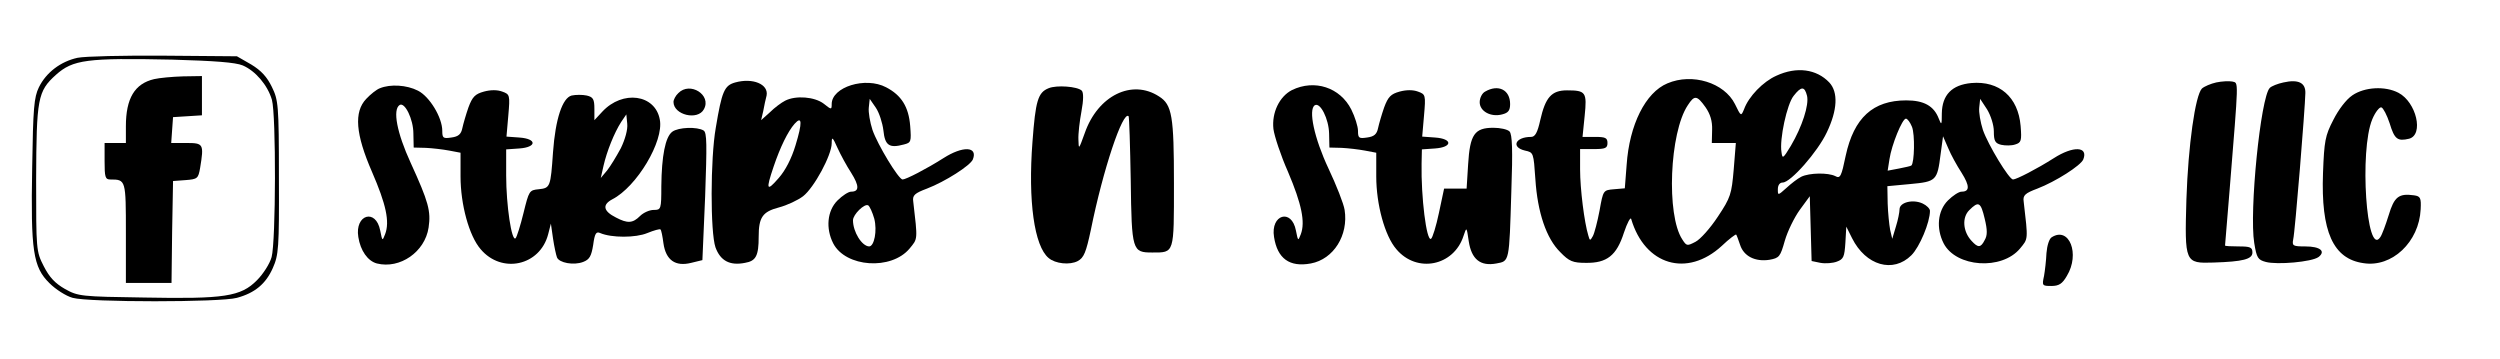
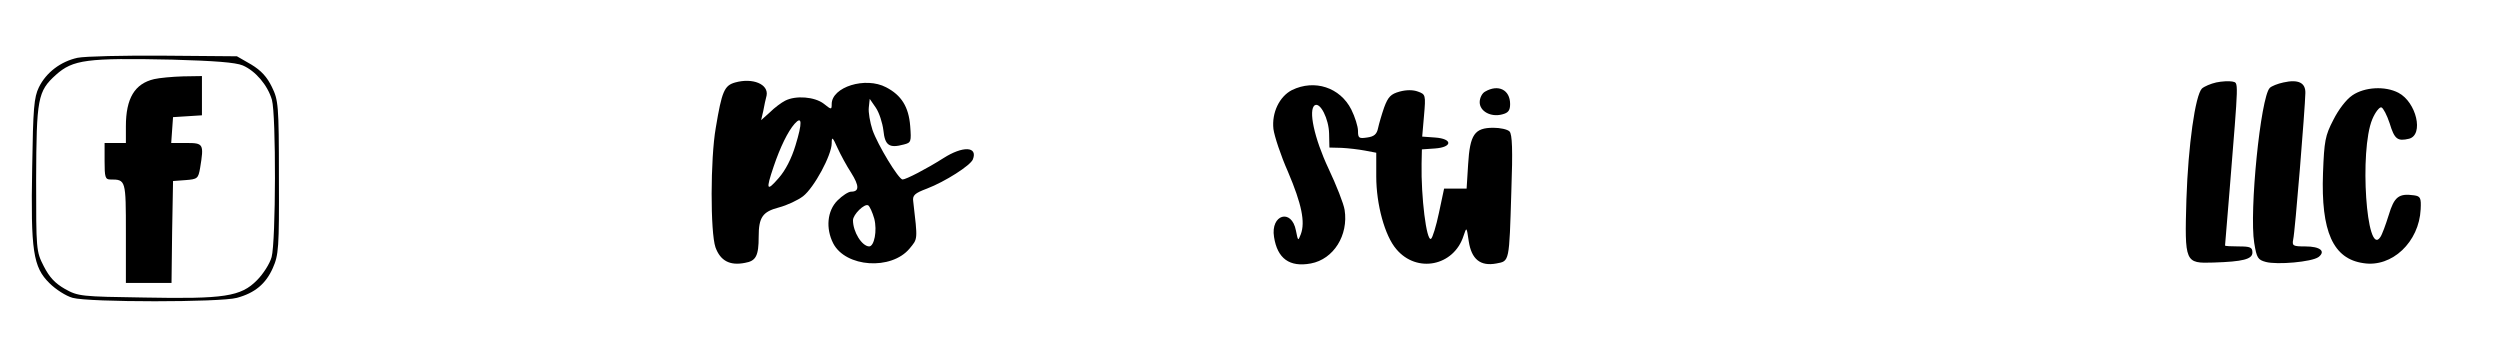
<svg xmlns="http://www.w3.org/2000/svg" version="1.0" width="215.976mm" height="31.013mm" viewBox="0 0 817 118" preserveAspectRatio="xMidYMid meet">
  <g transform="translate(0,118) scale(0.1,-0.1)" fill="#000000" stroke="none">
    <path d="M231 990 c-55 -12 -103 -48 -127 -97 -16 -33 -19 -68 -22 -264 -5 -274 3 -327 57 -380 20 -20 54 -42 76 -48 53 -15 487 -15 540 0 59 16 95 46 118 98 19 43 21 65 20 298 0 239 -2 254 -23 297 -16 33 -35 54 -68 74 l-47 27 -240 2 c-132 1 -260 -2 -284 -7z m543 -25 c42 -18 82 -65 96 -113 14 -50 13 -466 -1 -517 -6 -22 -28 -56 -48 -76 -53 -54 -108 -62 -370 -57 -208 3 -218 4 -261 28 -33 19 -51 38 -70 75 -25 49 -25 54 -25 285 1 266 5 290 65 344 56 50 101 56 383 50 138 -4 207 -9 231 -19z" />
    <path d="M483 920 c-64 -15 -93 -63 -93 -155 l0 -55 -35 0 -35 0 0 -60 c0 -52 2 -60 19 -60 51 0 51 -1 51 -176 l0 -164 75 0 75 0 2 168 3 167 41 3 c39 3 42 5 48 40 13 79 11 82 -45 82 l-50 0 3 43 3 42 48 3 47 3 0 65 0 64 -62 -1 c-35 -1 -78 -5 -95 -9z" />
-     <path d="M5815 931 c-43 -19 -91 -68 -106 -110 -10 -24 -10 -24 -30 17 -35 70 -140 103 -222 68 -72 -30 -125 -136 -134 -268 l-6 -77 -35 -3 c-36 -3 -36 -3 -48 -70 -7 -37 -17 -75 -22 -84 -9 -16 -10 -16 -15 2 -13 42 -27 153 -27 217 l0 67 45 0 c38 0 45 3 45 20 0 17 -7 20 -41 20 l-41 0 7 69 c8 78 4 84 -58 84 -51 0 -71 -23 -88 -98 -9 -41 -17 -55 -30 -55 -52 0 -67 -34 -20 -45 28 -6 28 -7 34 -94 7 -109 36 -195 82 -240 29 -30 41 -35 84 -35 69 -1 101 24 125 99 11 33 22 53 24 45 45 -152 184 -193 298 -88 24 23 46 39 47 37 2 -2 7 -17 13 -34 12 -37 49 -56 96 -49 33 6 36 10 51 63 9 31 31 76 49 101 l33 45 3 -106 3 -107 29 -6 c17 -3 41 -1 54 4 22 8 25 16 28 62 l3 53 19 -38 c45 -90 135 -116 195 -56 27 27 61 108 61 146 0 7 -11 18 -24 24 -32 15 -76 4 -76 -19 0 -9 -5 -35 -12 -57 l-12 -40 -7 30 c-3 17 -7 55 -8 86 l-1 57 75 7 c86 8 89 11 100 98 l8 59 17 -39 c9 -22 29 -58 44 -81 27 -43 27 -62 0 -62 -9 0 -29 -13 -45 -29 -34 -34 -39 -92 -14 -141 41 -79 191 -89 251 -17 27 33 27 26 12 155 -3 20 5 27 45 42 60 23 143 76 151 96 17 43 -33 45 -97 4 -55 -35 -123 -70 -134 -70 -13 0 -82 114 -99 163 -8 25 -14 58 -12 74 l3 28 23 -35 c12 -20 22 -51 22 -72 0 -31 4 -39 24 -44 14 -3 34 -3 46 1 20 6 22 12 18 61 -8 95 -70 149 -162 141 -64 -6 -96 -39 -97 -100 0 -38 -1 -40 -10 -17 -16 42 -49 60 -107 60 -109 0 -172 -57 -199 -182 -14 -68 -18 -76 -34 -67 -24 12 -85 11 -112 -2 -12 -6 -34 -23 -49 -37 -28 -25 -28 -25 -28 -4 0 13 6 22 16 22 26 0 115 101 145 165 35 73 38 132 8 164 -42 44 -107 53 -174 22z m101 -66 c7 -30 -16 -101 -53 -164 -26 -43 -28 -44 -31 -21 -7 42 18 158 40 185 25 32 36 32 44 0z m-334 -37 c16 -23 23 -46 22 -75 l-1 -43 40 0 39 0 -7 -87 c-7 -81 -10 -92 -52 -155 -25 -38 -58 -75 -74 -83 -27 -14 -29 -14 -43 8 -53 80 -42 351 18 441 22 34 30 33 58 -6z m679 -65 c10 -25 8 -118 -2 -127 -2 -2 -21 -6 -41 -10 l-37 -7 6 38 c7 47 42 133 54 133 5 0 14 -12 20 -27z m239 -302 c9 -37 9 -55 0 -70 -13 -26 -22 -26 -43 -3 -29 31 -32 77 -8 101 31 31 38 27 51 -28z" />
    <path d="M2393 909 c-36 -10 -44 -29 -64 -149 -18 -102 -18 -344 -1 -393 16 -44 47 -61 97 -51 36 6 45 23 45 86 0 64 13 82 66 96 27 7 63 24 80 37 36 28 94 135 94 174 0 23 3 21 19 -15 10 -22 30 -59 45 -82 27 -43 27 -62 0 -62 -9 0 -29 -13 -45 -29 -34 -34 -39 -92 -14 -141 41 -79 191 -89 251 -17 27 33 27 26 12 155 -3 20 5 27 45 42 60 23 143 76 151 96 17 43 -33 45 -97 4 -55 -35 -123 -70 -134 -70 -13 0 -82 114 -99 163 -8 25 -14 58 -12 74 l3 28 20 -29 c11 -16 22 -50 25 -75 5 -49 19 -59 67 -46 24 6 25 9 21 61 -5 63 -29 101 -79 127 -68 36 -179 1 -179 -55 0 -19 -1 -19 -26 1 -30 23 -92 28 -127 10 -12 -6 -35 -23 -50 -38 l-29 -26 7 30 c3 17 8 40 11 51 7 37 -45 59 -103 43z m198 -207 c-13 -43 -33 -82 -55 -107 -40 -46 -43 -40 -17 37 22 65 47 116 69 141 25 28 26 4 3 -71z m259 -241 c10 -39 0 -91 -17 -91 -24 1 -53 48 -53 86 0 19 38 56 50 49 5 -3 14 -23 20 -44z" />
    <path d="M7261 909 c-18 -4 -39 -13 -47 -20 -22 -23 -45 -186 -51 -364 -6 -209 -5 -211 89 -208 97 3 128 11 128 33 0 17 -7 20 -45 20 -25 0 -45 1 -45 3 0 1 7 83 15 182 30 373 30 351 9 357 -11 2 -34 1 -53 -3z" />
    <path d="M7482 909 c-19 -4 -39 -12 -45 -18 -30 -30 -68 -407 -51 -510 8 -49 12 -55 38 -62 37 -10 151 0 173 16 25 19 6 35 -43 35 -41 0 -44 2 -40 23 6 23 39 431 40 481 1 34 -23 46 -72 35z" />
-     <path d="M1225 890 c-11 -4 -31 -20 -45 -35 -41 -43 -35 -116 19 -240 46 -106 59 -164 43 -205 -9 -23 -9 -23 -16 12 -14 74 -84 53 -72 -21 7 -45 31 -79 61 -87 76 -19 158 38 170 118 8 54 0 84 -59 213 -45 98 -60 175 -36 190 17 10 45 -47 45 -94 l1 -46 40 -1 c21 -1 56 -5 77 -9 l37 -7 0 -78 c0 -92 28 -195 66 -239 69 -82 195 -55 222 49 l9 35 7 -49 c4 -27 10 -54 13 -62 7 -18 55 -27 86 -15 21 8 27 19 33 56 5 38 10 45 23 39 37 -16 117 -16 155 0 22 9 41 14 43 12 3 -2 7 -23 10 -46 8 -55 39 -77 91 -64 l37 9 9 209 c6 171 6 210 -5 217 -21 13 -83 11 -103 -4 -23 -17 -35 -80 -36 -179 0 -76 -1 -78 -25 -78 -14 0 -34 -9 -45 -20 -24 -24 -41 -25 -79 -5 -42 21 -46 42 -12 60 80 41 170 191 156 262 -15 83 -122 98 -189 26 l-26 -28 0 37 c0 32 -4 39 -25 44 -14 3 -36 3 -50 0 -30 -8 -53 -76 -61 -186 -8 -115 -9 -118 -47 -122 -31 -3 -32 -5 -50 -78 -10 -41 -22 -79 -26 -83 -13 -13 -31 109 -31 206 l0 86 43 3 c58 4 59 32 0 36 l-42 3 6 69 c6 68 5 70 -20 79 -16 6 -38 6 -60 0 -29 -8 -38 -17 -51 -52 -8 -23 -17 -54 -20 -68 -4 -20 -13 -28 -36 -31 -27 -4 -30 -2 -30 22 0 44 -42 113 -80 132 -37 19 -91 22 -125 8z m792 -197 c-14 -26 -34 -59 -45 -73 l-21 -25 9 40 c11 48 35 108 58 144 l17 25 3 -31 c2 -19 -7 -51 -21 -80z" />
-     <path d="M3423 890 c-35 -14 -43 -41 -53 -176 -15 -195 6 -343 53 -382 22 -19 70 -24 96 -10 20 11 27 28 43 103 40 198 105 392 124 373 2 -3 5 -97 7 -211 3 -232 5 -237 71 -237 73 0 71 -5 71 227 0 221 -6 259 -49 286 -89 58 -201 3 -244 -120 -20 -55 -20 -56 -21 -22 -1 19 4 61 10 93 7 37 7 62 1 68 -14 14 -83 19 -109 8z" />
    <path d="M4223 884 c-41 -21 -67 -74 -61 -128 3 -23 24 -87 48 -141 45 -106 57 -165 42 -205 -9 -23 -9 -23 -16 12 -14 74 -84 53 -72 -21 11 -71 51 -100 121 -87 75 14 124 93 111 176 -3 20 -27 81 -53 136 -47 100 -67 194 -45 208 18 11 46 -45 47 -93 l1 -46 40 -1 c21 -1 56 -5 77 -9 l37 -7 0 -78 c0 -92 28 -195 66 -239 67 -80 189 -56 221 44 10 30 10 30 17 -18 9 -59 38 -83 91 -73 43 8 42 3 49 236 5 138 3 189 -6 198 -7 7 -31 12 -53 12 -62 0 -77 -22 -83 -120 l-5 -80 -37 0 -37 0 -17 -80 c-9 -43 -21 -82 -26 -85 -15 -9 -33 138 -31 247 l1 47 43 3 c58 4 59 32 0 36 l-42 3 6 69 c6 68 5 70 -20 79 -16 6 -38 6 -60 0 -29 -8 -38 -17 -51 -52 -8 -23 -17 -54 -20 -68 -4 -20 -13 -28 -36 -31 -27 -4 -30 -2 -30 22 0 14 -10 46 -22 70 -37 73 -121 100 -195 64z" />
-     <path d="M2206 874 c-9 -8 -16 -22 -16 -29 0 -43 80 -62 100 -24 26 47 -46 92 -84 53z" />
    <path d="M4858 879 c-10 -5 -18 -21 -18 -35 0 -30 37 -50 74 -40 20 5 26 13 26 34 0 47 -39 66 -82 41z" />
    <path d="M7709 867 c-20 -13 -46 -47 -63 -81 -27 -52 -30 -69 -34 -175 -7 -192 33 -282 133 -296 94 -15 183 70 188 177 2 38 -1 43 -22 46 -50 7 -65 -5 -83 -65 -10 -32 -22 -65 -28 -73 -45 -67 -69 285 -26 388 10 24 24 41 30 39 6 -2 18 -25 27 -52 16 -53 26 -60 64 -51 49 13 24 120 -35 151 -44 23 -111 19 -151 -8z" />
-     <path d="M6720 400 c-8 -5 -15 -27 -17 -52 -1 -24 -5 -58 -8 -75 -7 -32 -6 -33 24 -33 25 0 36 7 51 33 44 72 8 164 -50 127z" />
  </g>
</svg>